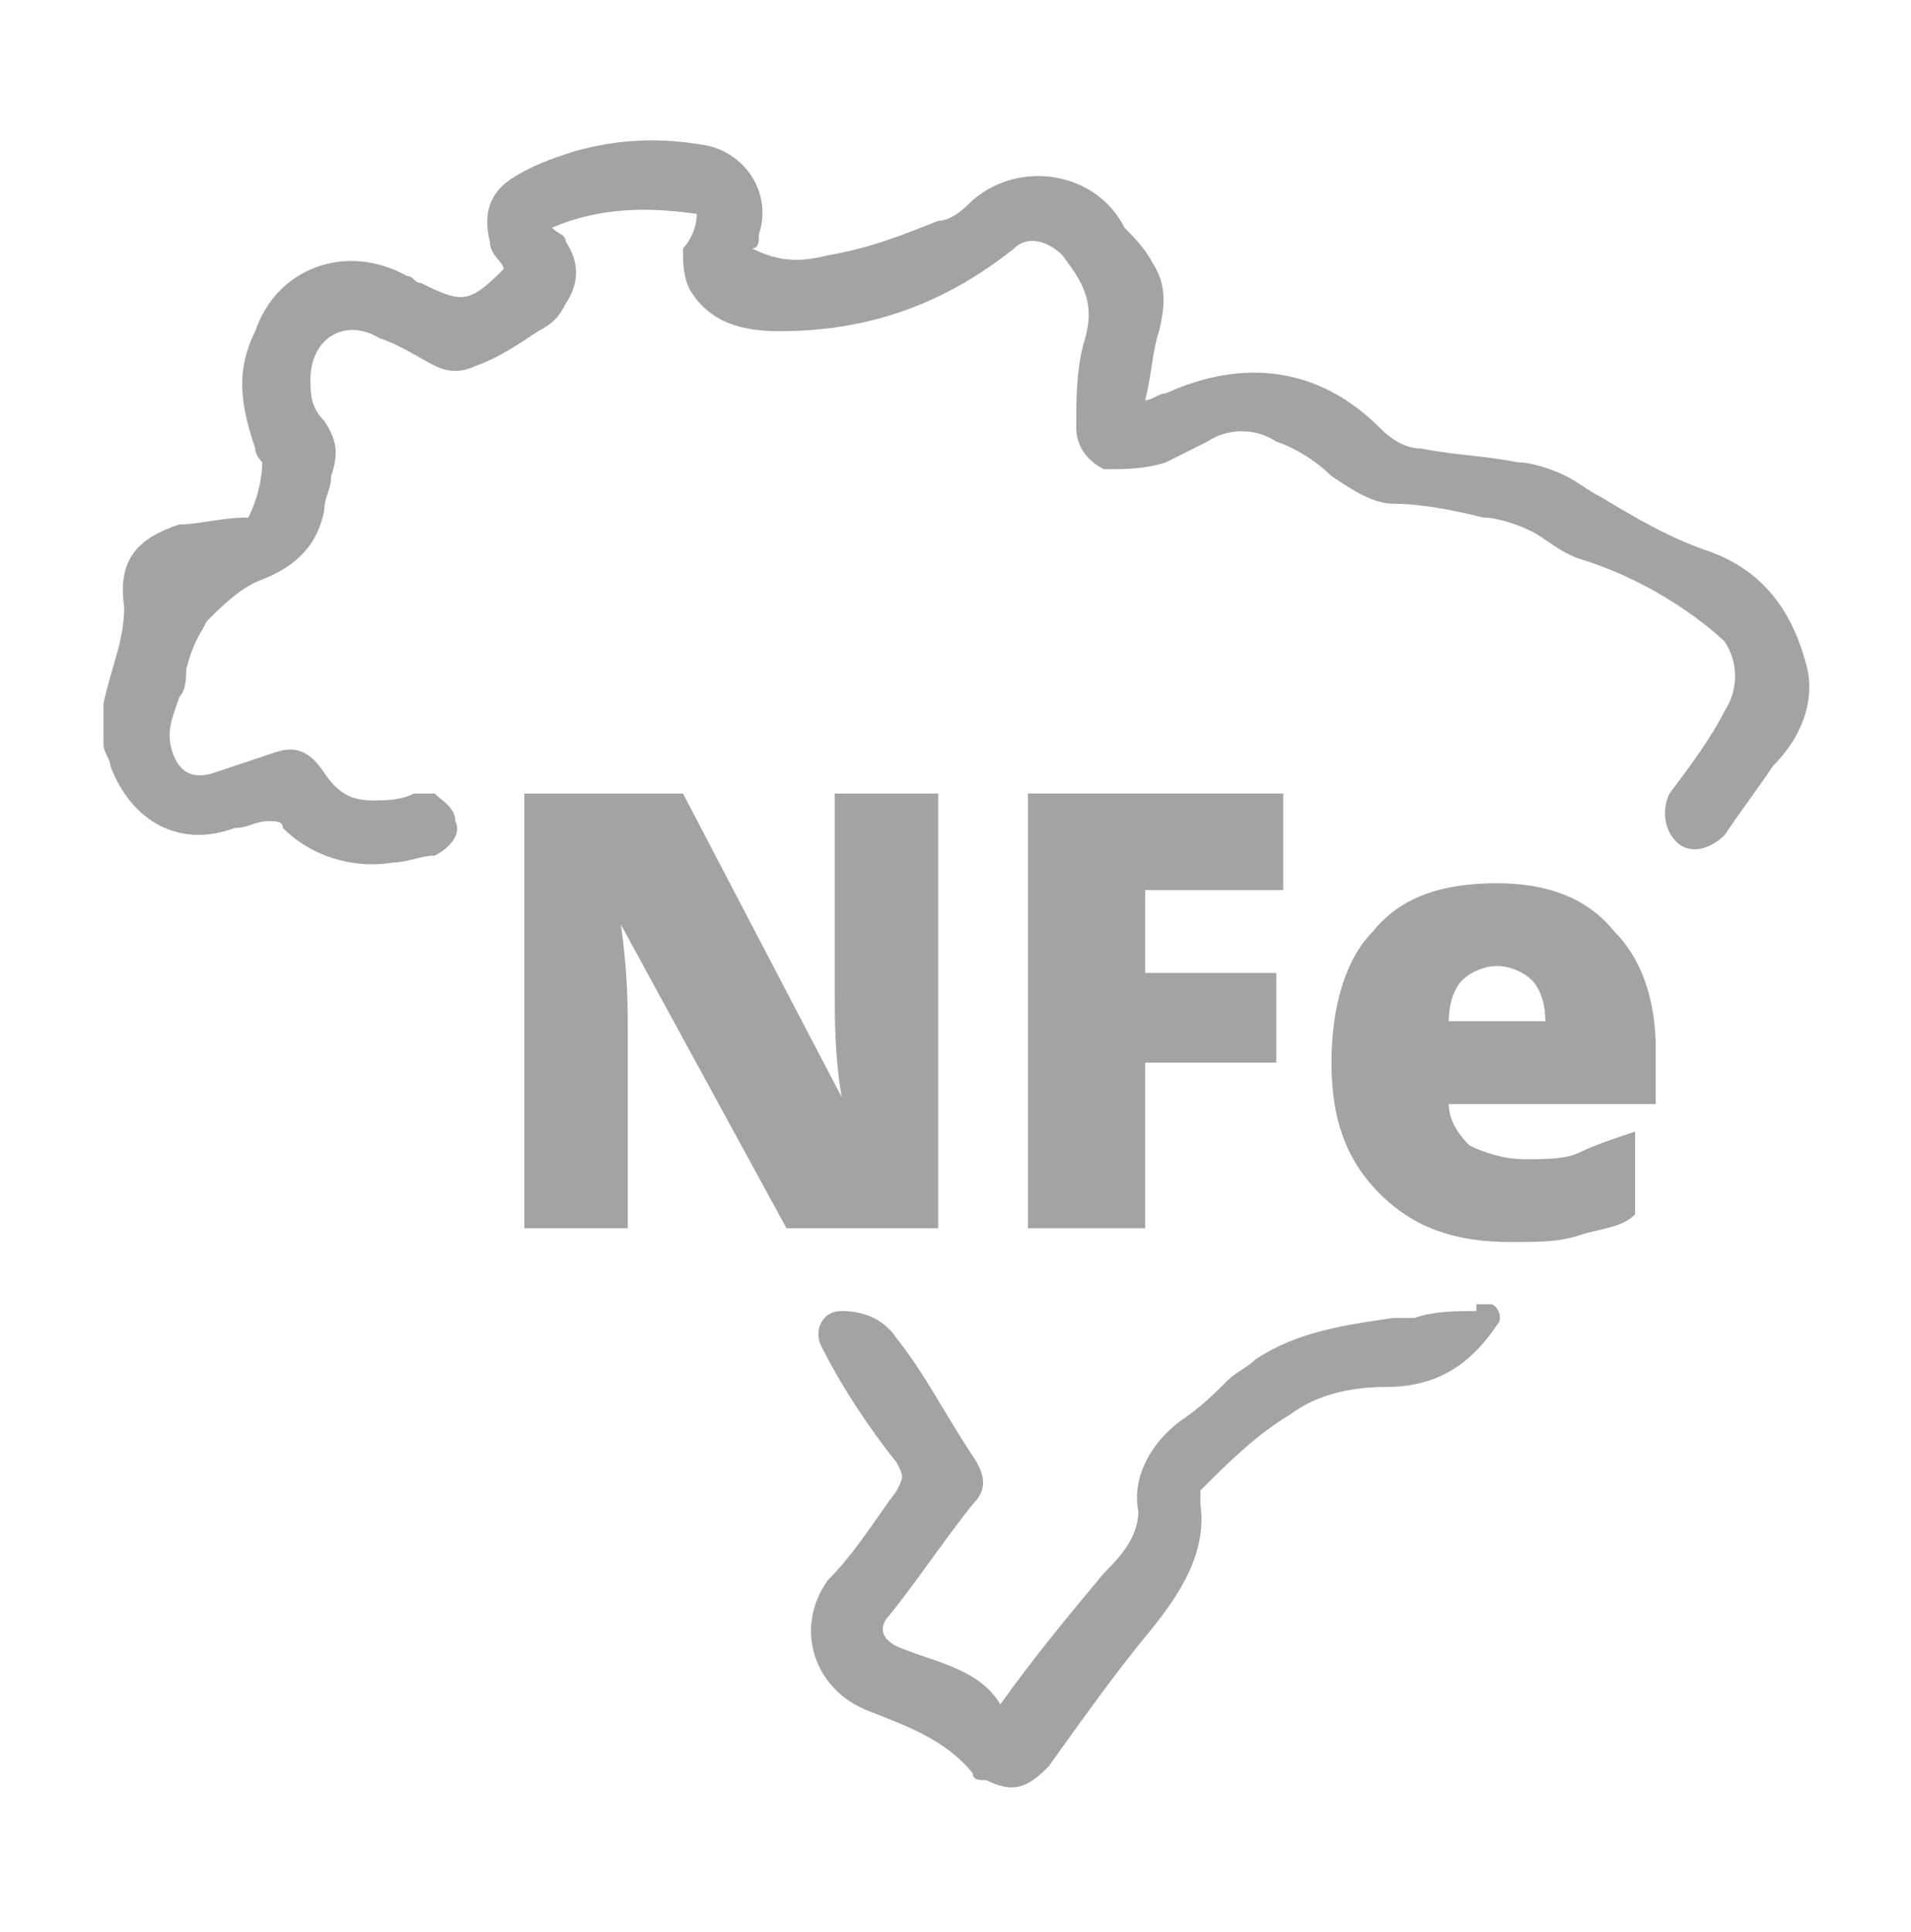
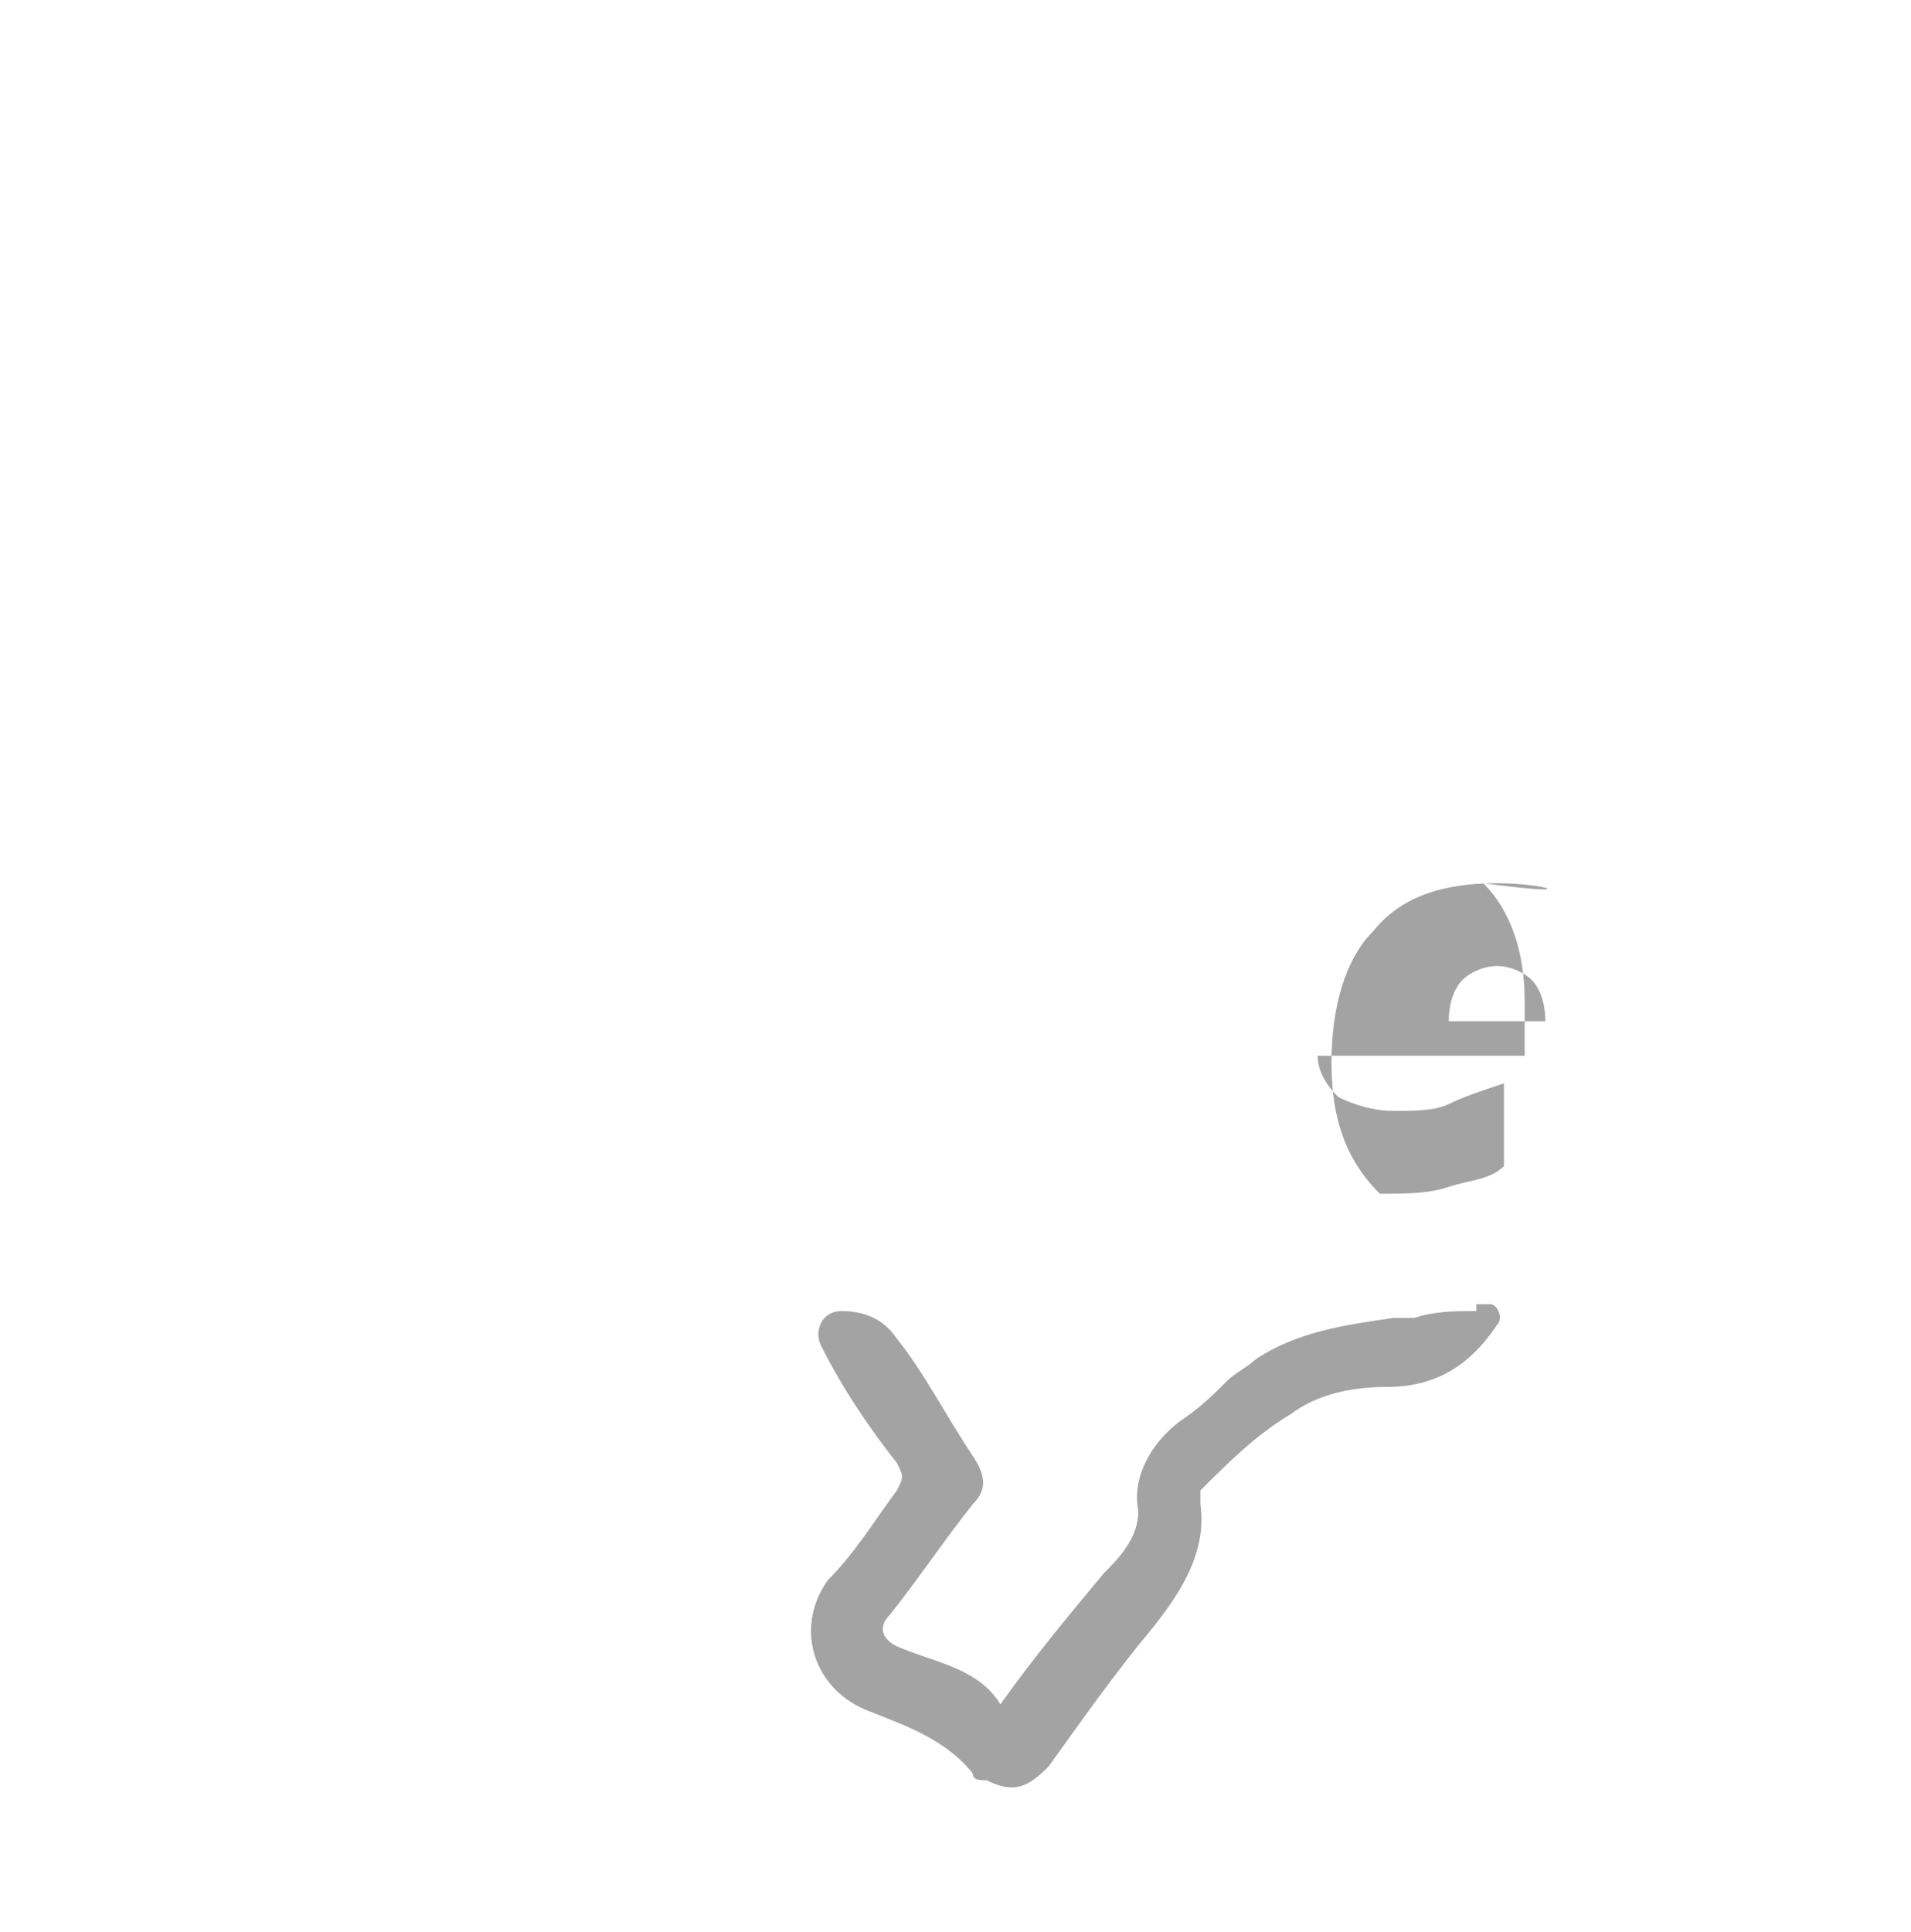
<svg xmlns="http://www.w3.org/2000/svg" version="1.1" id="Camada_1" x="0px" y="0px" viewBox="0 0 27.7 28" enable-background="new 0 0 27.7 28" xml:space="preserve">
  <g>
    <path fill="#A3A3A3" d="M21.4,19c-0.3,0-0.6,0-0.9,0.1c-0.1,0-0.2,0-0.3,0c-0.7,0.1-1.4,0.2-2,0.6c-0.1,0.1-0.3,0.2-0.4,0.3   c-0.2,0.2-0.4,0.4-0.7,0.6c-0.4,0.3-0.7,0.8-0.6,1.3c0,0.4-0.3,0.7-0.5,0.9c-0.5,0.6-1,1.2-1.5,1.9c-0.3-0.5-0.9-0.6-1.4-0.8   c-0.3-0.1-0.4-0.3-0.2-0.5c0.4-0.5,0.8-1.1,1.2-1.6c0.2-0.2,0.2-0.4,0-0.7c-0.4-0.6-0.7-1.2-1.1-1.7c-0.2-0.3-0.5-0.4-0.8-0.4   c-0.3,0-0.4,0.3-0.3,0.5c0.3,0.6,0.7,1.2,1.1,1.7c0.1,0.2,0.1,0.2,0,0.4c-0.3,0.4-0.6,0.9-1,1.3c0,0,0,0,0,0   c-0.5,0.7-0.2,1.6,0.6,1.9c0.5,0.2,1.1,0.4,1.5,0.9c0,0.1,0.1,0.1,0.2,0.1c0.4,0.2,0.6,0.1,0.9-0.2c0.5-0.7,1-1.4,1.5-2   c0.4-0.5,0.8-1.1,0.7-1.8c0-0.1,0-0.1,0-0.2c0.4-0.4,0.8-0.8,1.3-1.1c0.4-0.3,0.9-0.4,1.4-0.4c0.7,0,1.2-0.3,1.6-0.9l0,0   c0.1-0.1,0-0.3-0.1-0.3H21.4z" />
-     <path fill="#A3A3A3" d="M26.2,9.7C26,8.9,25.6,8.3,24.8,8c-0.6-0.2-1.1-0.5-1.6-0.8c-0.2-0.1-0.3-0.2-0.5-0.3   c-0.2-0.1-0.5-0.2-0.7-0.2c-0.5-0.1-0.9-0.1-1.4-0.2c-0.2,0-0.4-0.1-0.6-0.3c-0.9-0.9-2-1-3.1-0.5c-0.1,0-0.2,0.1-0.3,0.1   c0.1-0.4,0.1-0.7,0.2-1c0.1-0.4,0.1-0.7-0.1-1c-0.1-0.2-0.3-0.4-0.4-0.5c-0.4-0.8-1.5-1-2.2-0.4c-0.1,0.1-0.3,0.3-0.5,0.3   c-0.5,0.2-1,0.4-1.6,0.5c-0.4,0.1-0.7,0.1-1.1-0.1C11,3.6,11,3.5,11,3.4c0.2-0.6-0.2-1.2-0.8-1.3C9.6,2,9,2,8.3,2.2   C8,2.3,7.7,2.4,7.4,2.6C7.1,2.8,7,3.1,7.1,3.5c0,0.2,0.2,0.3,0.2,0.4C6.8,4.4,6.7,4.4,6.1,4.1C6,4.1,6,4,5.9,4C5,3.5,4,3.9,3.7,4.8   C3.4,5.4,3.5,5.9,3.7,6.5c0,0.1,0.1,0.2,0.1,0.2c0,0.3-0.1,0.6-0.2,0.8c-0.4,0-0.7,0.1-1,0.1C2,7.8,1.7,8.1,1.8,8.8   c0,0.5-0.2,0.9-0.3,1.4c0,0.2,0,0.4,0,0.6c0,0.1,0.1,0.2,0.1,0.3c0.3,0.8,1,1.2,1.8,0.9c0.2,0,0.3-0.1,0.5-0.1c0.1,0,0.2,0,0.2,0.1   c0.4,0.4,1,0.6,1.6,0.5c0.2,0,0.4-0.1,0.6-0.1c0.2-0.1,0.4-0.3,0.3-0.5c0-0.2-0.2-0.3-0.3-0.4l-0.2,0c0,0-0.1,0-0.1,0   c-0.2,0.1-0.4,0.1-0.6,0.1c-0.3,0-0.5-0.1-0.7-0.4c-0.2-0.3-0.4-0.4-0.7-0.3c-0.3,0.1-0.6,0.2-0.9,0.3c-0.3,0.1-0.5,0-0.6-0.3   c-0.1-0.3,0-0.5,0.1-0.8c0.1-0.1,0.1-0.3,0.1-0.4C2.8,9.3,2.9,9.2,3,9c0.2-0.2,0.5-0.5,0.8-0.6c0.5-0.2,0.8-0.5,0.9-1   c0-0.2,0.1-0.3,0.1-0.5c0.1-0.3,0.1-0.5-0.1-0.8C4.5,5.9,4.5,5.7,4.5,5.5c0-0.6,0.5-0.9,1-0.6C5.8,5,6.1,5.2,6.3,5.3   c0.2,0.1,0.4,0.1,0.6,0C7.2,5.2,7.5,5,7.8,4.8C8,4.7,8.1,4.6,8.2,4.4c0.2-0.3,0.2-0.6,0-0.9c0-0.1-0.1-0.1-0.2-0.2   C8.7,3,9.4,3,10.1,3.1C10.1,3.3,10,3.5,9.9,3.6C9.9,3.8,9.9,4,10,4.2c0.3,0.5,0.8,0.6,1.3,0.6c1.3,0,2.4-0.4,3.4-1.2   c0.2-0.2,0.5-0.1,0.7,0.1c0.3,0.4,0.5,0.7,0.3,1.3c-0.1,0.4-0.1,0.8-0.1,1.2c0,0.3,0.2,0.5,0.4,0.6c0.3,0,0.6,0,0.9-0.1   c0.2-0.1,0.4-0.2,0.6-0.3c0.3-0.2,0.7-0.2,1,0c0.3,0.1,0.6,0.3,0.8,0.5c0.3,0.2,0.6,0.4,0.9,0.4c0.4,0,0.9,0.1,1.3,0.2   c0.2,0,0.5,0.1,0.7,0.2c0.2,0.1,0.4,0.3,0.7,0.4c1.3,0.4,2.1,1.2,2.1,1.2c0.2,0.3,0.2,0.7,0,1c-0.2,0.4-0.5,0.8-0.8,1.2   c-0.1,0.2-0.1,0.5,0.1,0.7c0.2,0.2,0.5,0.1,0.7-0.1c0.2-0.3,0.5-0.7,0.7-1C26.1,10.7,26.3,10.2,26.2,9.7z" />
-     <path fill="#A3A3A3" d="M11.4,17.8h2.2v-6.3h-1.5v2.9c0,0.4,0,0.9,0.1,1.5h0l-2.3-4.4H7.6v6.3h1.5V15c0-0.4,0-0.9-0.1-1.6h0   L11.4,17.8z" />
-     <polygon fill="#A3A3A3" points="18.6,12.9 18.6,11.5 14.9,11.5 14.9,17.8 16.6,17.8 16.6,15.4 18.5,15.4 18.5,14.1 16.6,14.1    16.6,12.9  " />
-     <path fill="#A3A3A3" d="M21.7,12.8c-0.8,0-1.4,0.2-1.8,0.7c-0.4,0.4-0.6,1.1-0.6,1.9c0,0.8,0.2,1.4,0.7,1.9s1.1,0.7,1.9,0.7   c0.4,0,0.7,0,1-0.1c0.3-0.1,0.6-0.1,0.8-0.3v-1.2c-0.3,0.1-0.6,0.2-0.8,0.3c-0.2,0.1-0.5,0.1-0.8,0.1c-0.3,0-0.6-0.1-0.8-0.2   c-0.2-0.2-0.3-0.4-0.3-0.6h3v-0.8c0-0.7-0.2-1.3-0.6-1.7C23,13,22.4,12.8,21.7,12.8z M21,14.8c0-0.3,0.1-0.5,0.2-0.6   c0.1-0.1,0.3-0.2,0.5-0.2c0.2,0,0.4,0.1,0.5,0.2c0.1,0.1,0.2,0.3,0.2,0.6H21z" />
+     <path fill="#A3A3A3" d="M21.7,12.8c-0.8,0-1.4,0.2-1.8,0.7c-0.4,0.4-0.6,1.1-0.6,1.9c0,0.8,0.2,1.4,0.7,1.9c0.4,0,0.7,0,1-0.1c0.3-0.1,0.6-0.1,0.8-0.3v-1.2c-0.3,0.1-0.6,0.2-0.8,0.3c-0.2,0.1-0.5,0.1-0.8,0.1c-0.3,0-0.6-0.1-0.8-0.2   c-0.2-0.2-0.3-0.4-0.3-0.6h3v-0.8c0-0.7-0.2-1.3-0.6-1.7C23,13,22.4,12.8,21.7,12.8z M21,14.8c0-0.3,0.1-0.5,0.2-0.6   c0.1-0.1,0.3-0.2,0.5-0.2c0.2,0,0.4,0.1,0.5,0.2c0.1,0.1,0.2,0.3,0.2,0.6H21z" />
  </g>
</svg>